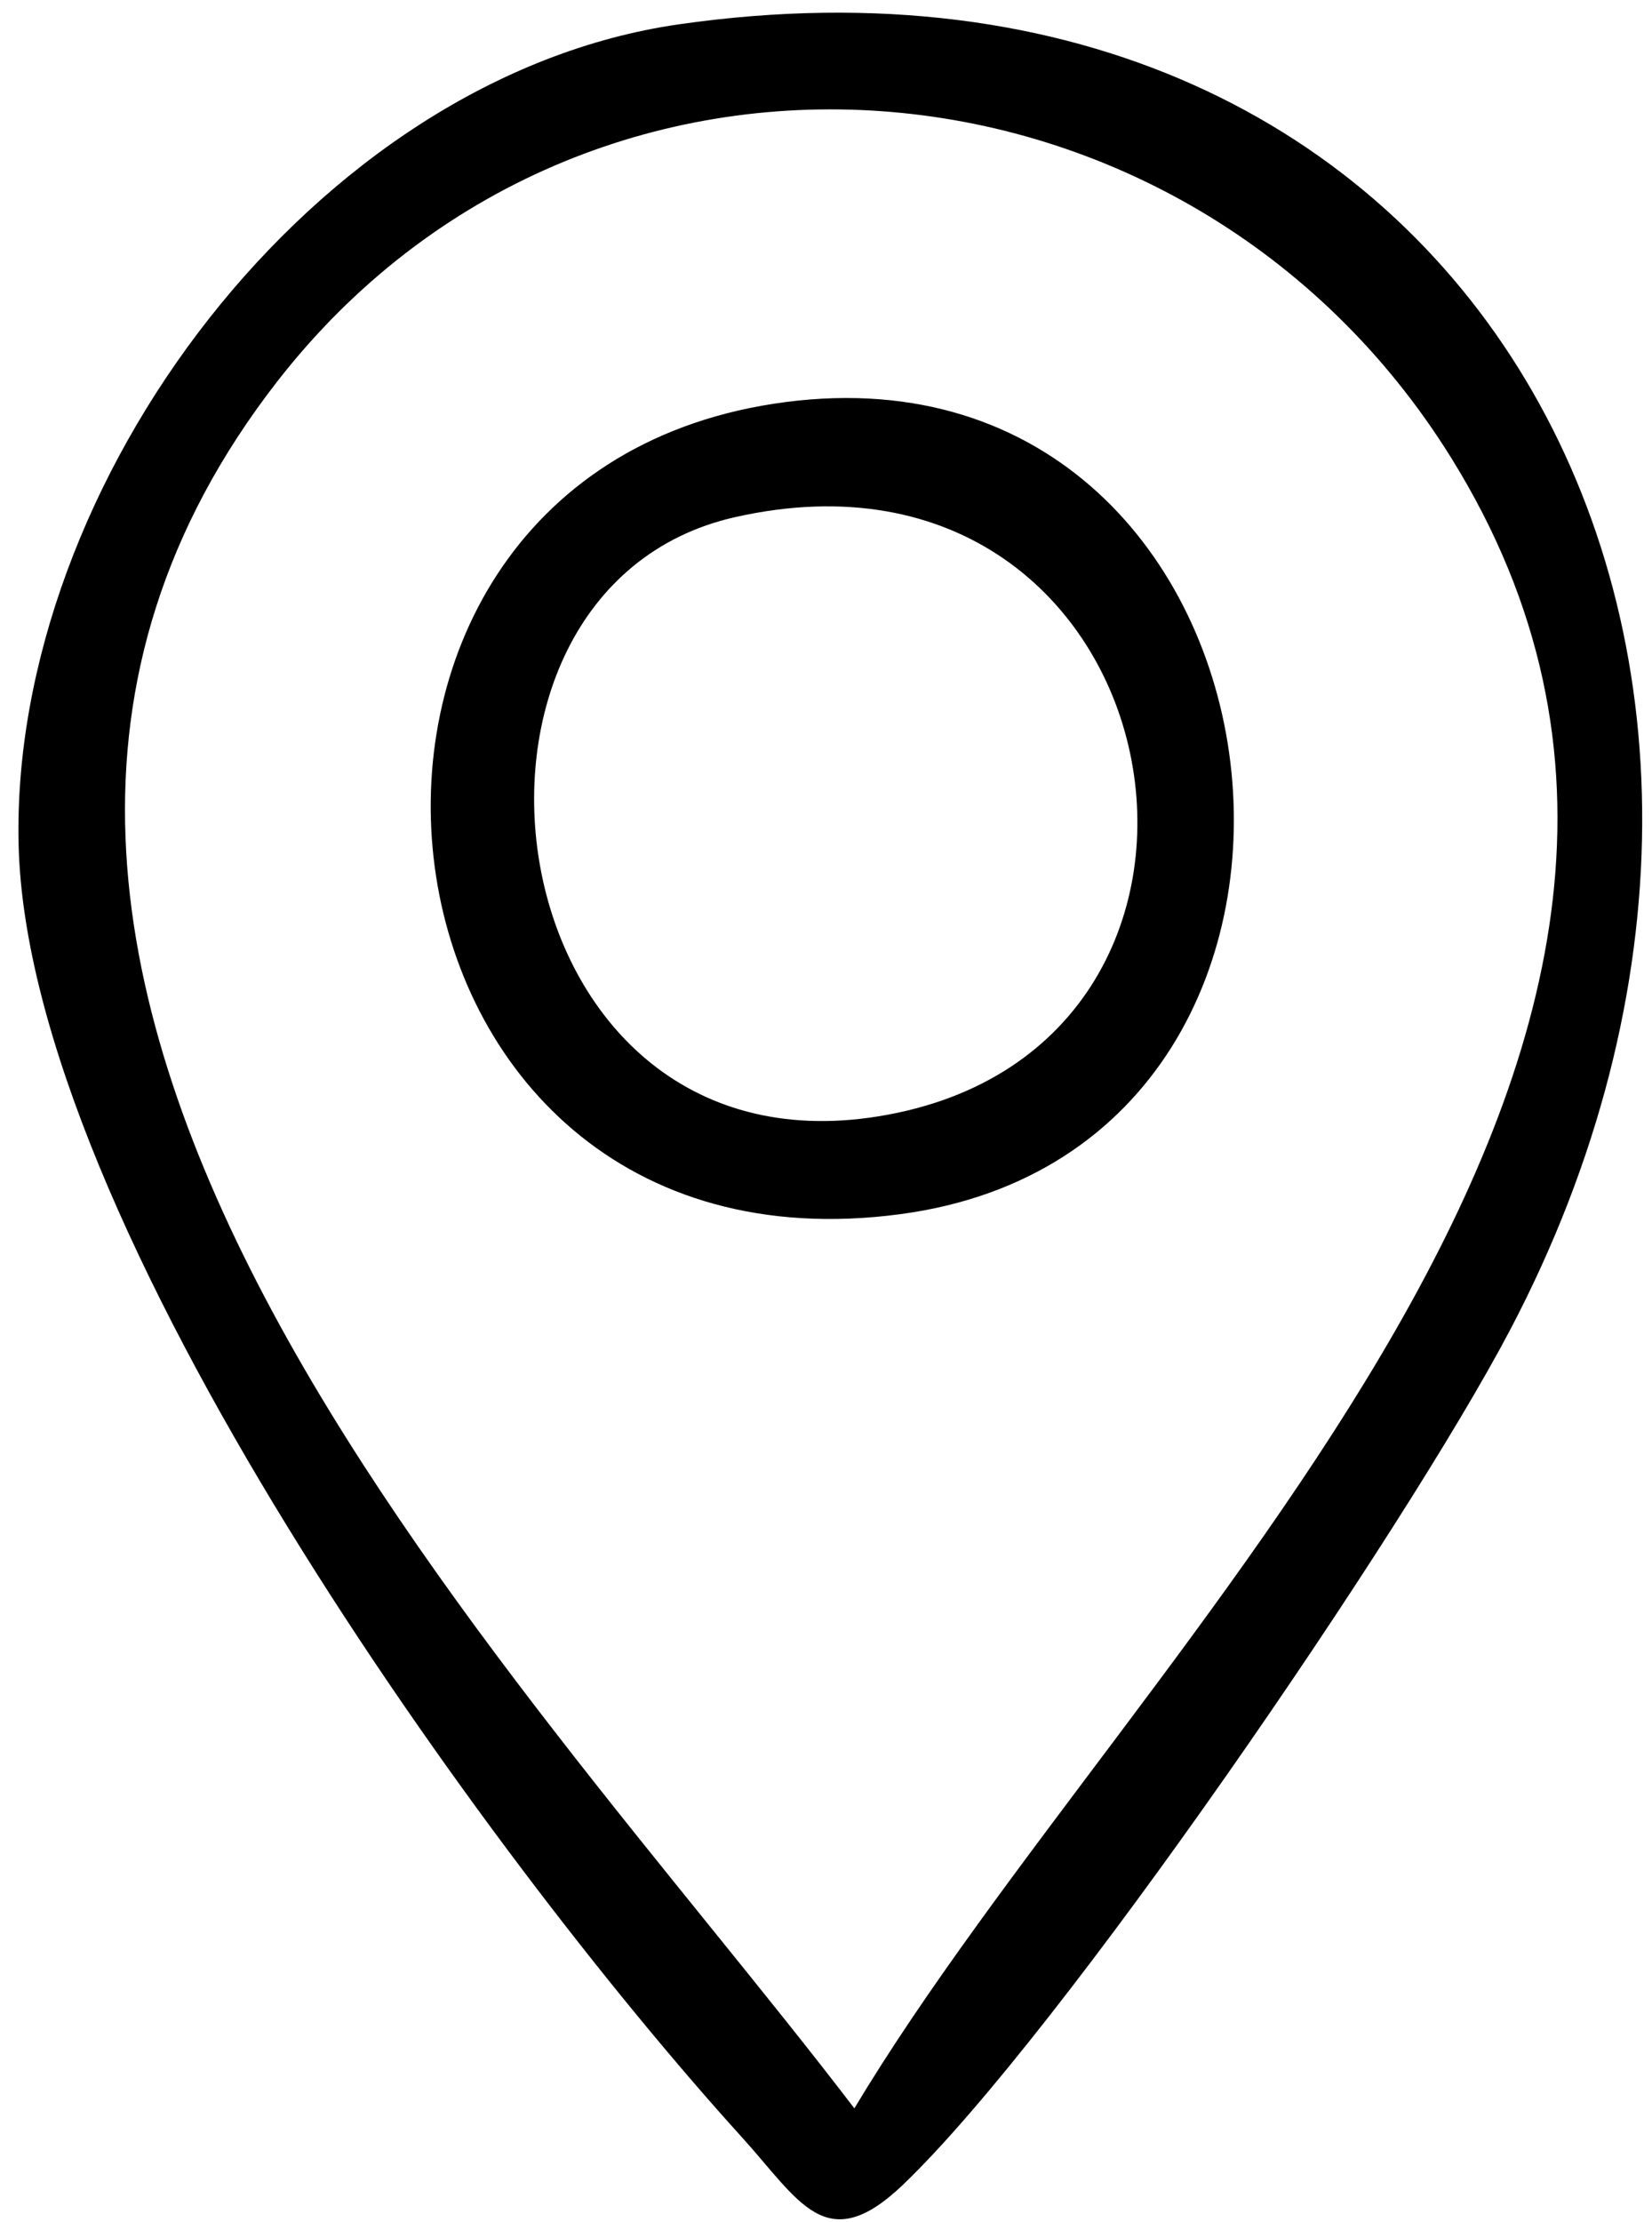
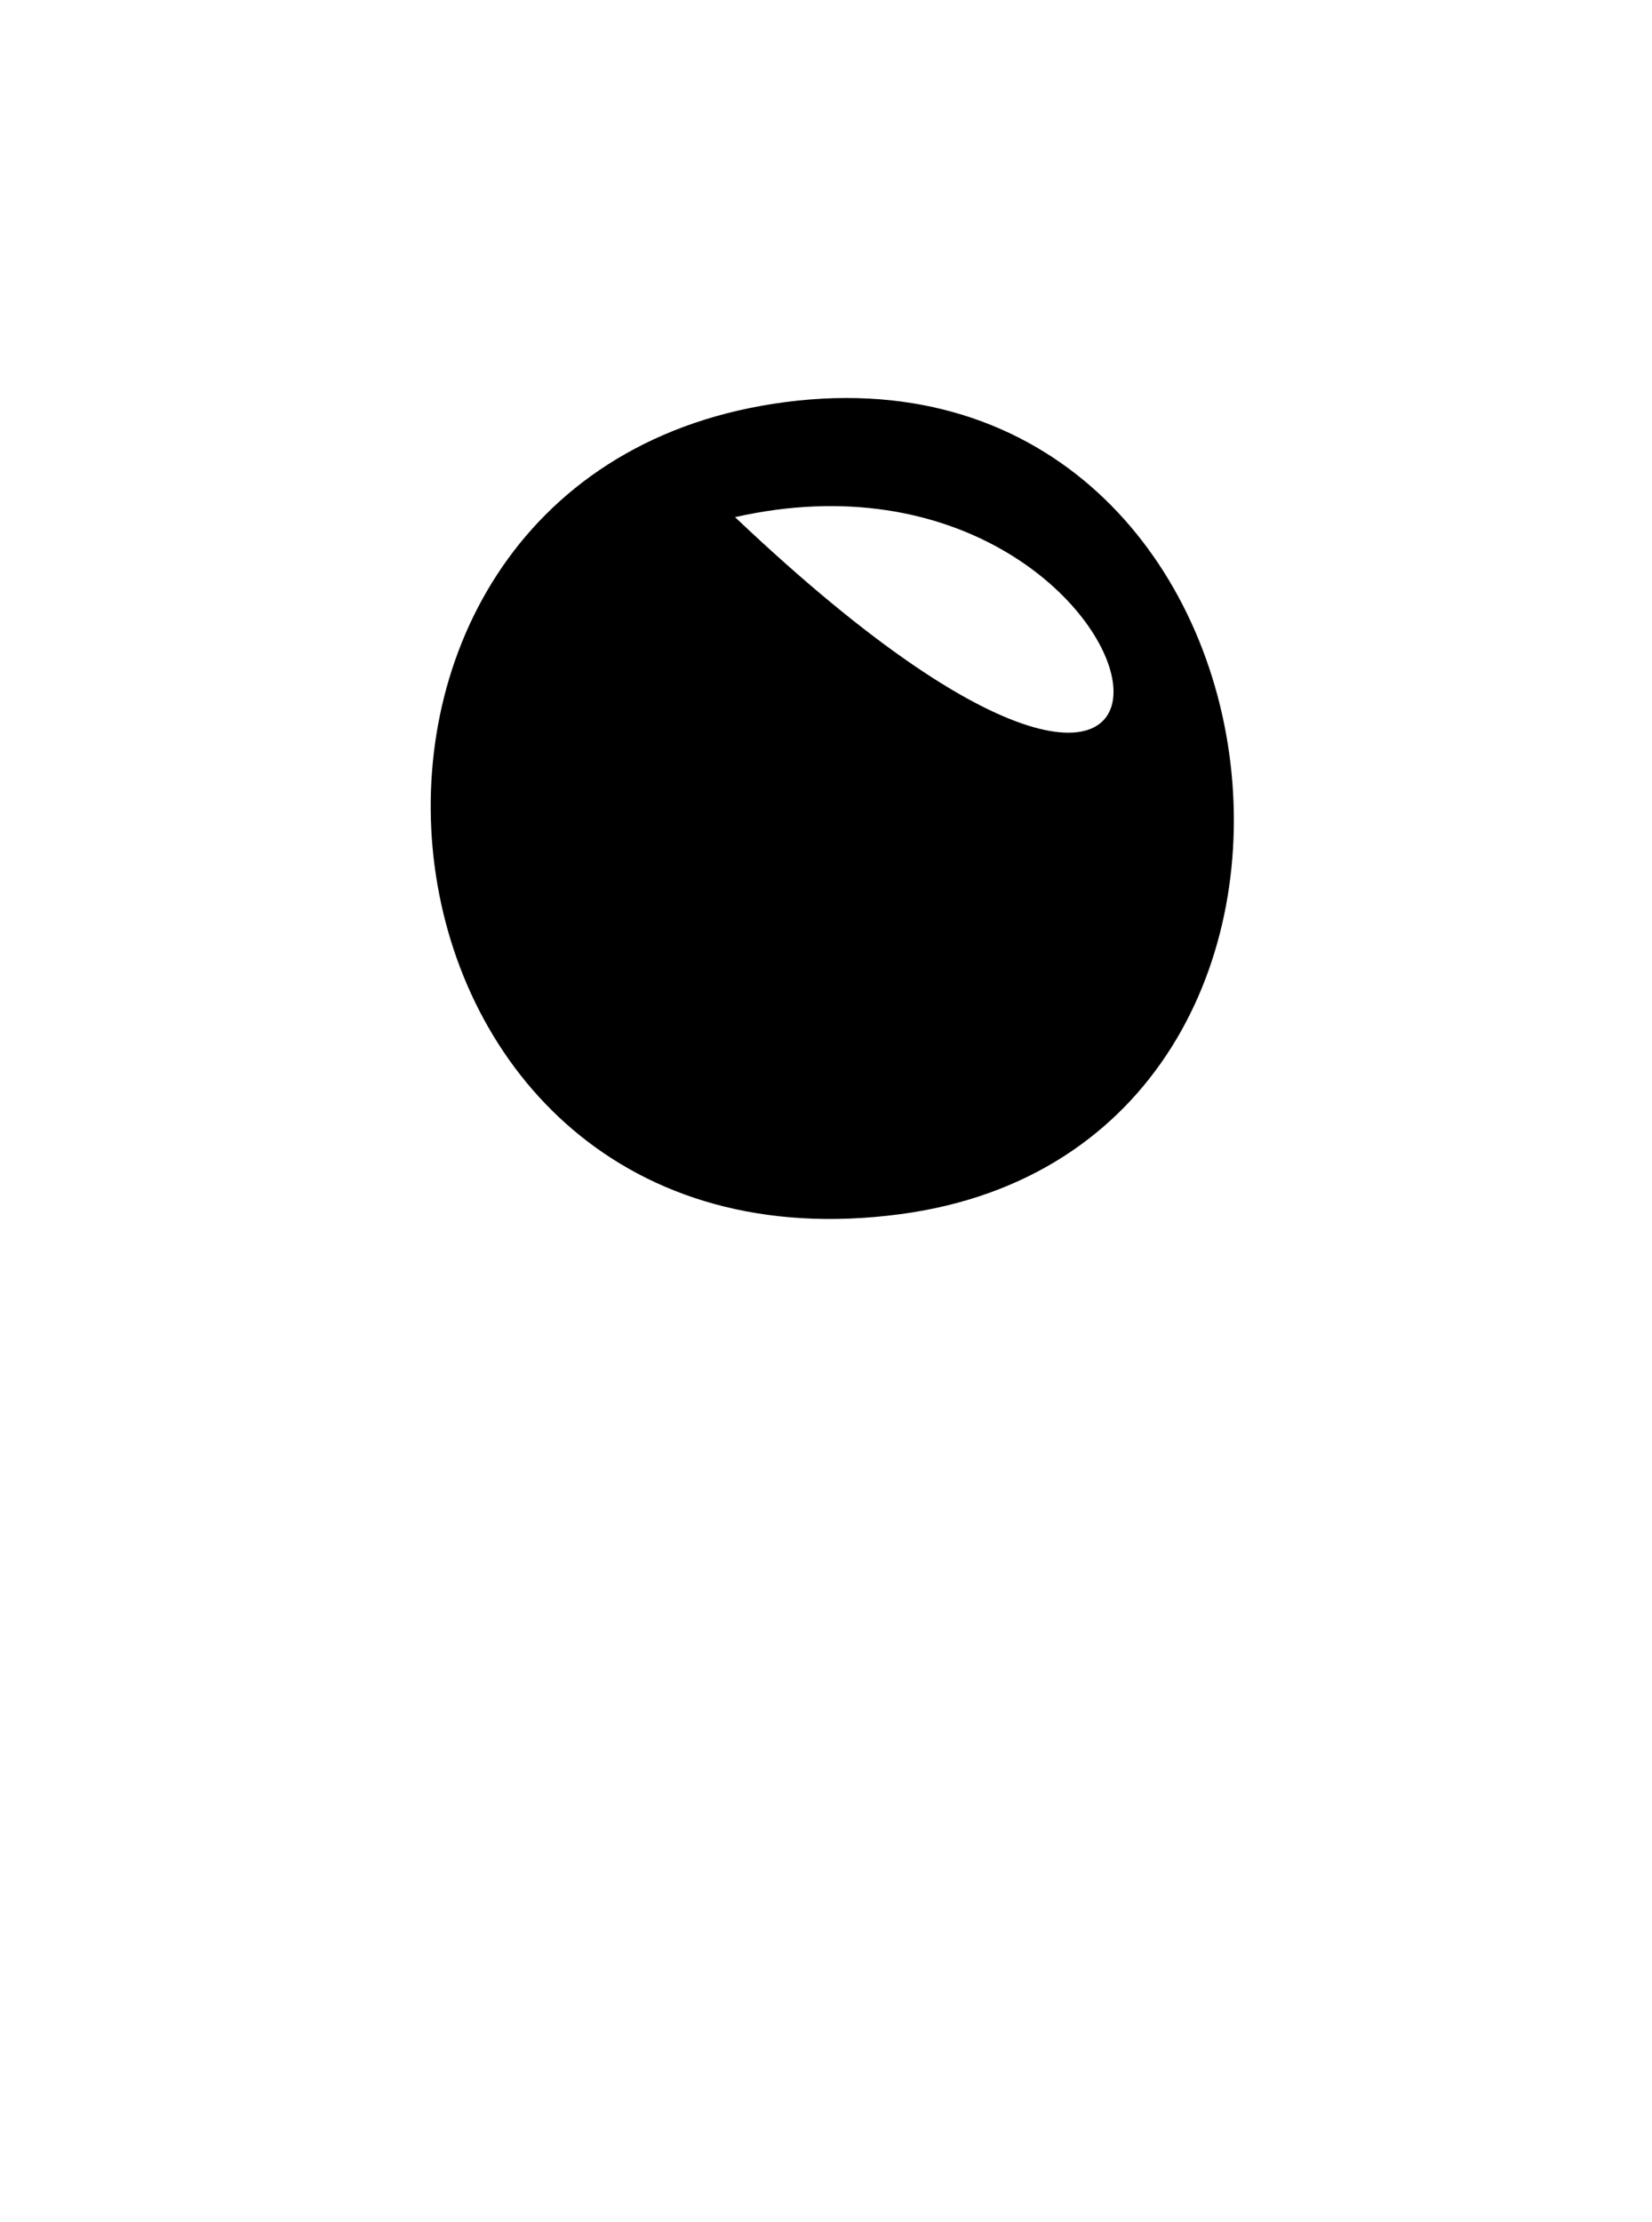
<svg xmlns="http://www.w3.org/2000/svg" width="87" height="117" viewBox="0 0 87 117" fill="none">
-   <path d="M35.76 1.28C77.56 -4.71 98.3 34.34 79.52 70.04C73.98 80.58 55.82 107.14 47.54 115.05C43.49 118.91 42.11 115.88 39.03 112.49C25.62 97.69 1.46 64.43 0.98 44.48C0.53 25.46 16.57 4.03 35.76 1.28ZM44.99 111.02C59.85 86.22 95.8 55.28 76.42 24.1C62.54 1.77 30.91 -0.89 14.59 20.1C-9.56 51.18 26.91 87.32 44.99 111.01V111.02Z" fill="black" />
-   <path d="M40.74 21.26C68.85 16.93 74.37 60.33 47.42 63.93C18.13 67.84 13.53 25.45 40.74 21.26ZM38.71 27.23C21.82 31.04 25.74 62.1 46.26 58.78C68.23 55.23 62.17 21.94 38.71 27.23Z" fill="black" />
+   <path d="M40.74 21.26C68.85 16.93 74.37 60.33 47.42 63.93C18.13 67.84 13.53 25.45 40.74 21.26ZM38.71 27.23C68.23 55.23 62.17 21.94 38.71 27.23Z" fill="black" />
</svg>